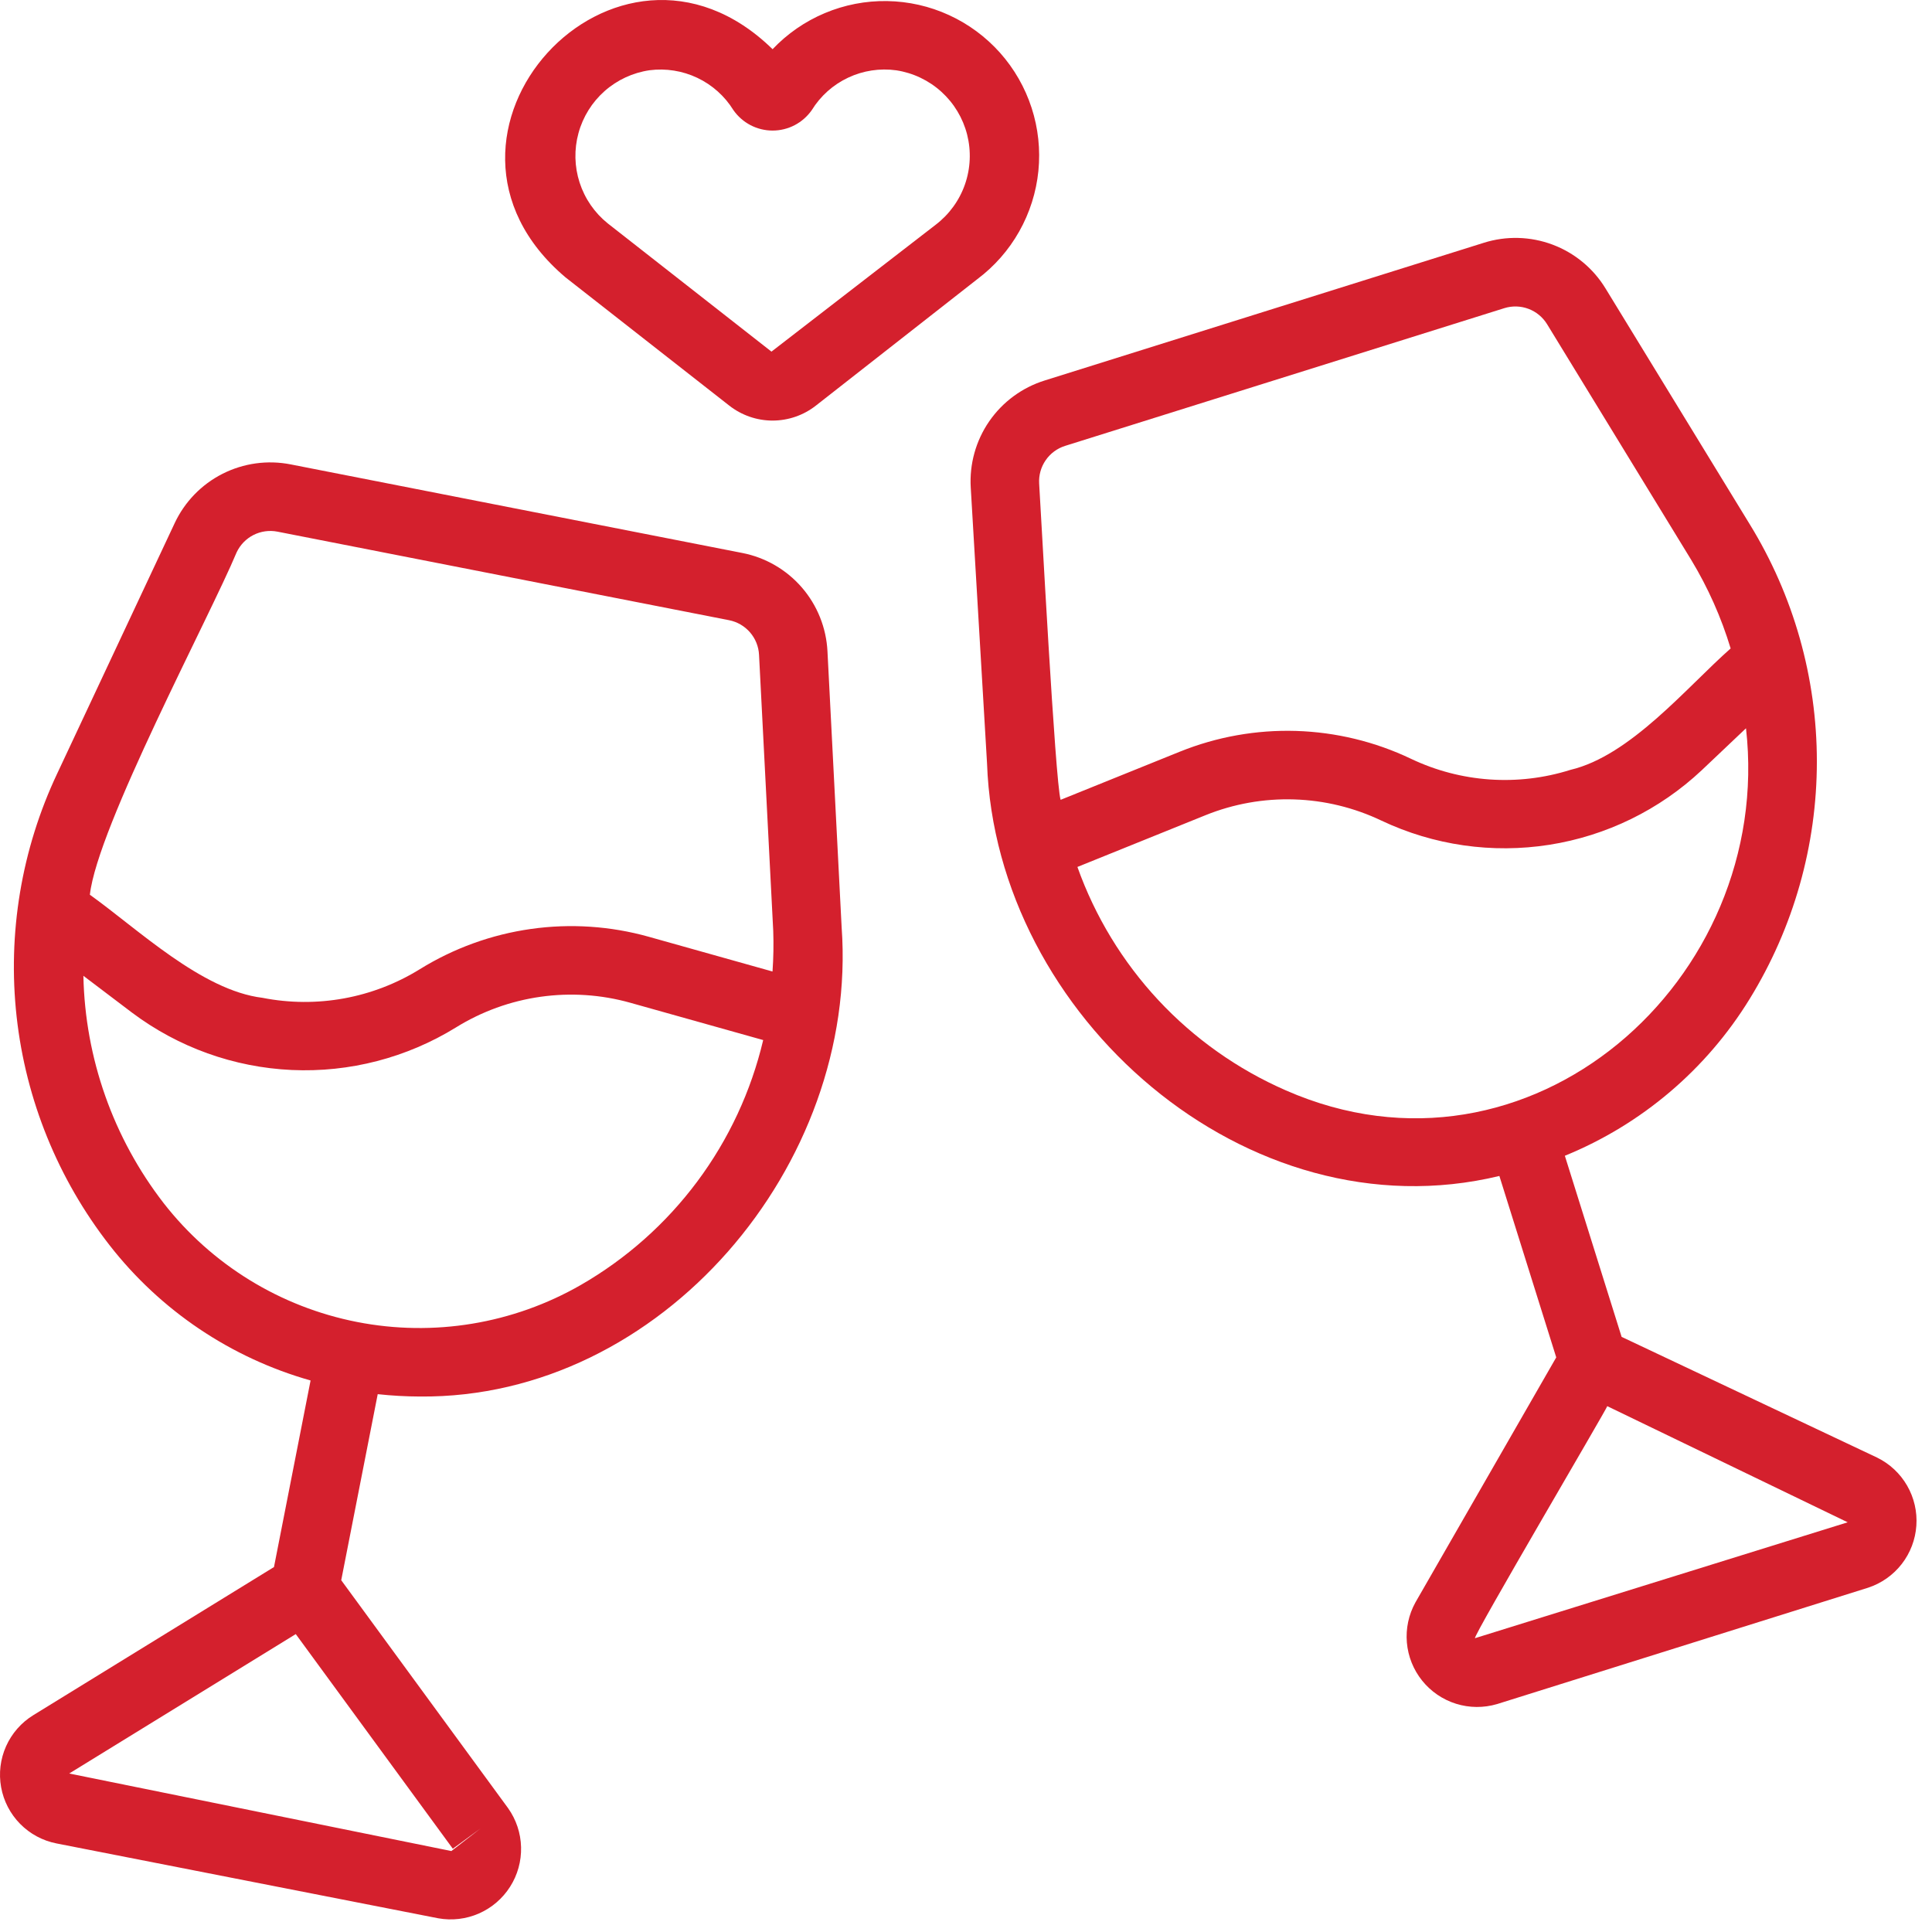
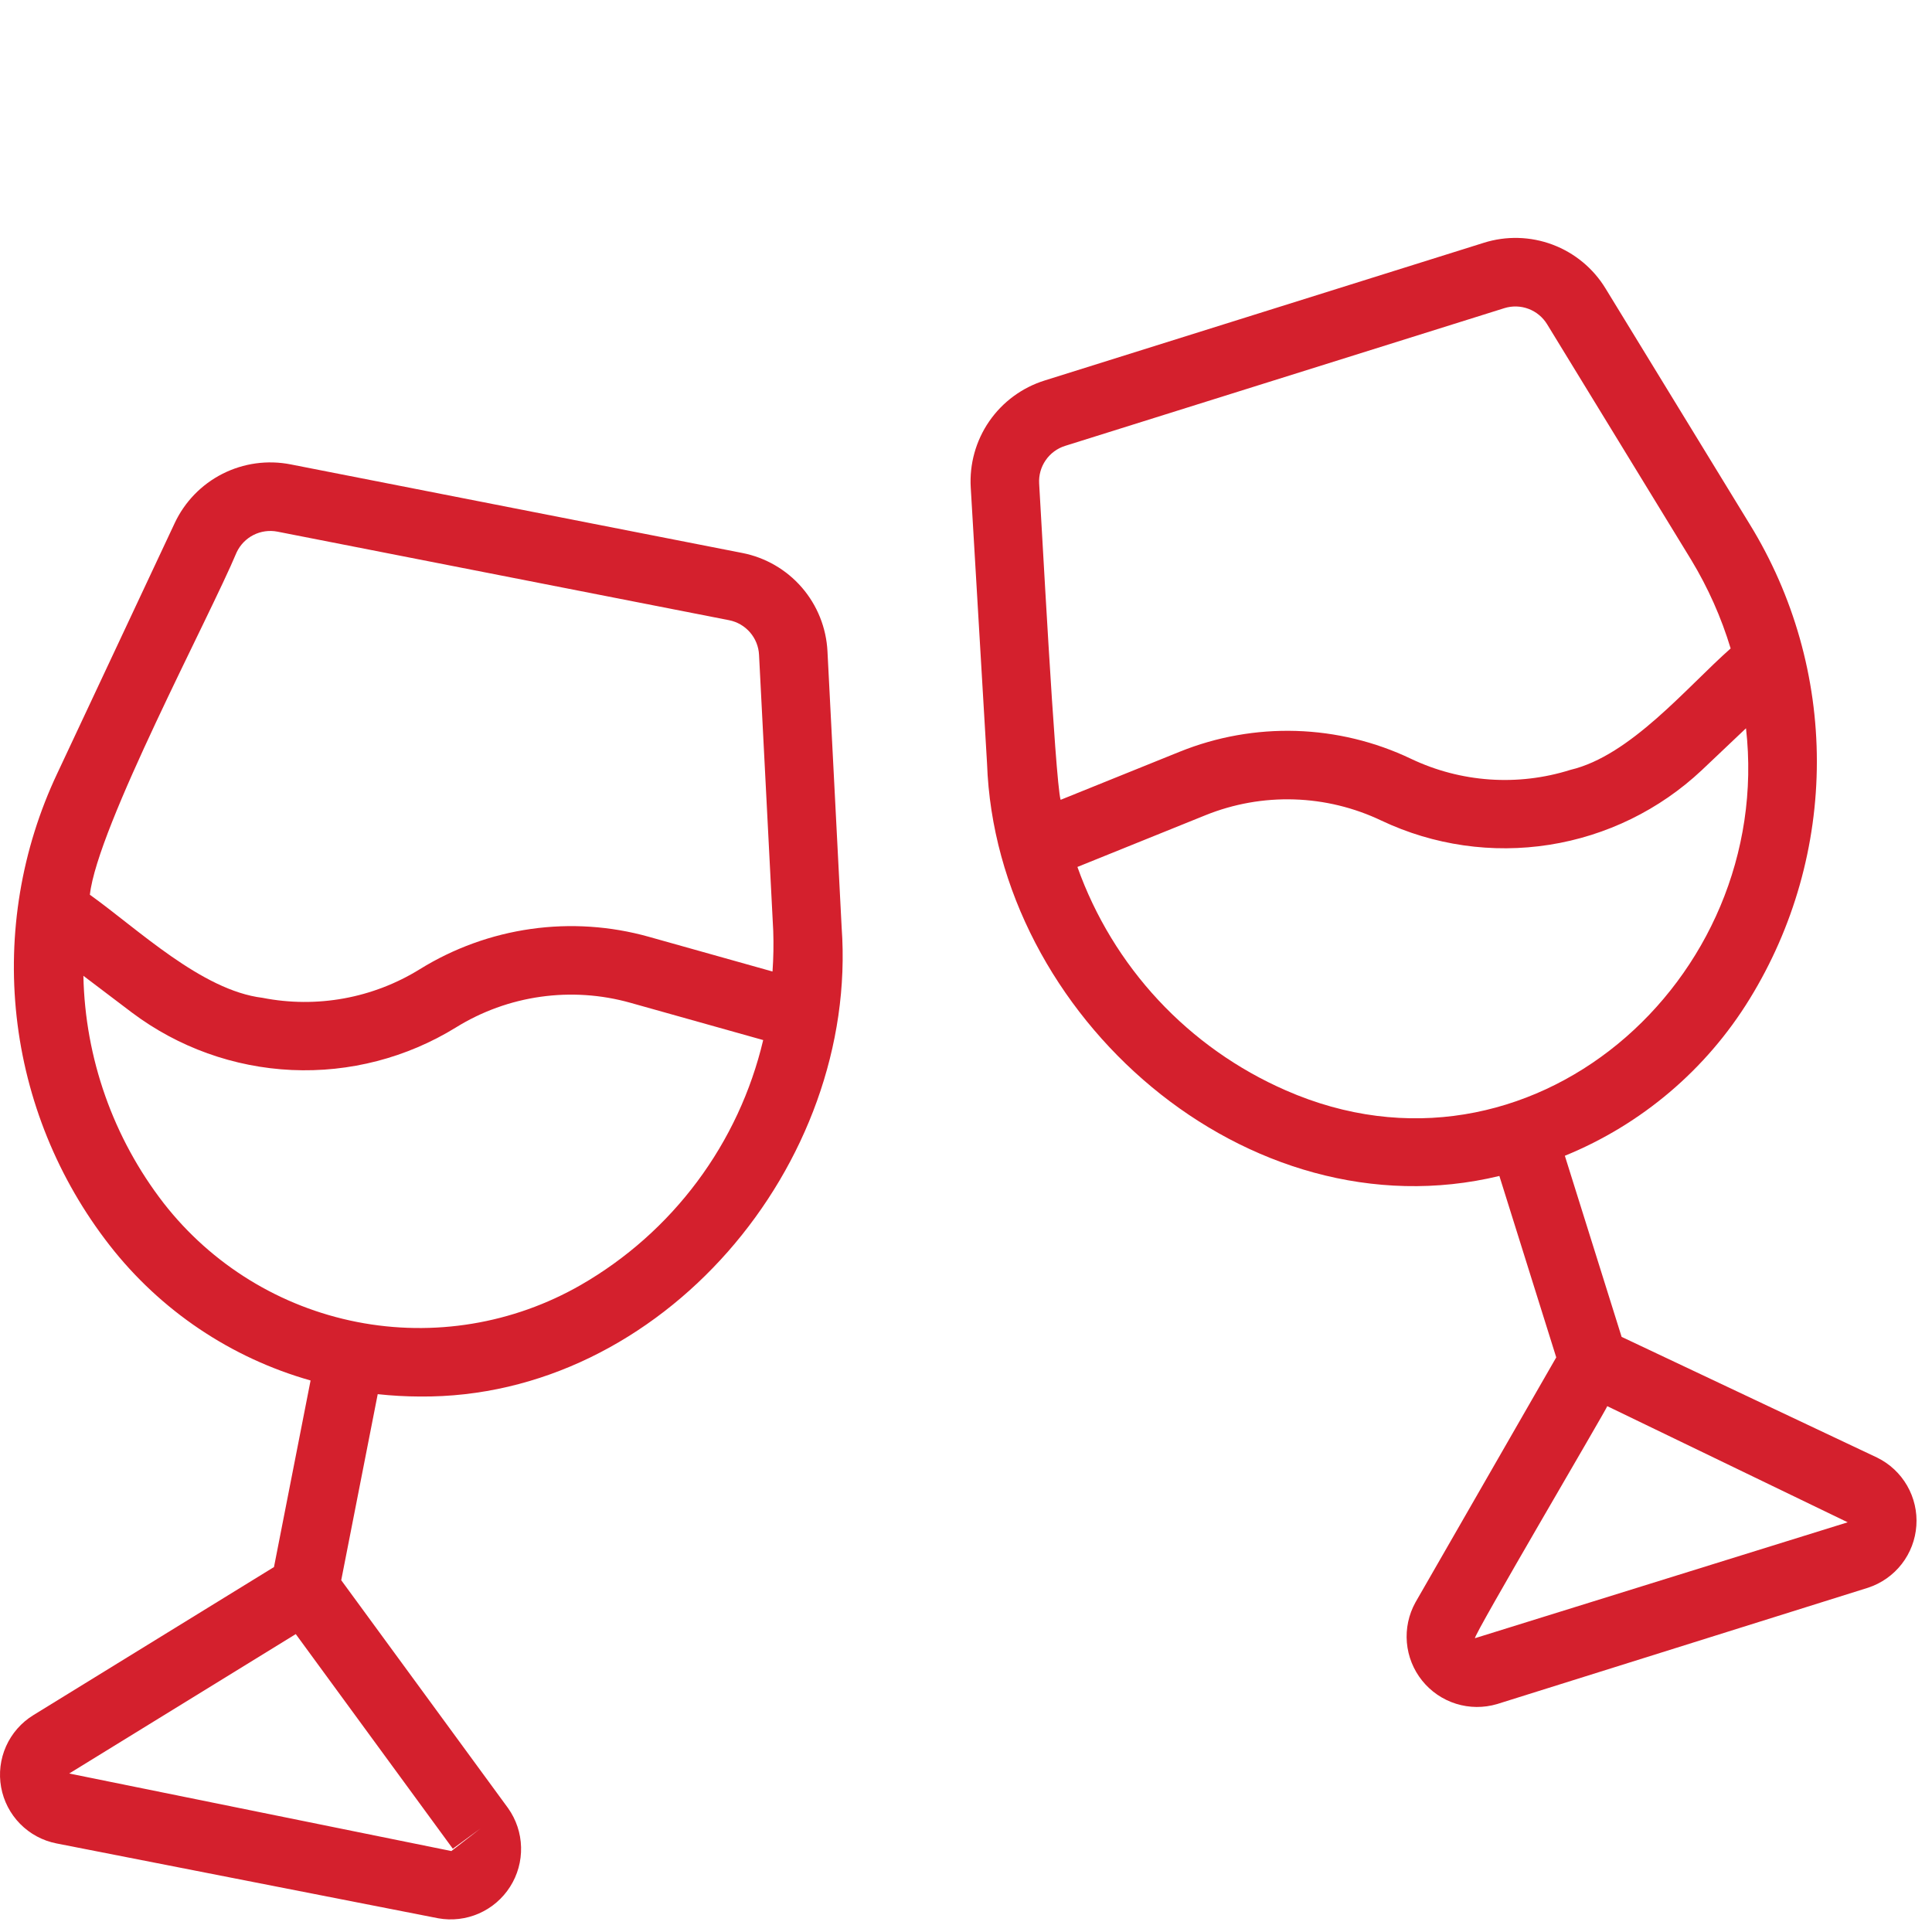
<svg xmlns="http://www.w3.org/2000/svg" width="81" height="81" viewBox="0 0 81 81" fill="none">
-   <path d="M23.711 11.63L30.573 17.004C31.092 17.411 31.732 17.633 32.391 17.633C33.051 17.632 33.691 17.411 34.209 17.003L40.974 11.704C41.692 11.166 42.29 10.486 42.73 9.705C43.171 8.924 43.445 8.06 43.535 7.168C43.624 6.276 43.528 5.375 43.251 4.523C42.974 3.67 42.524 2.884 41.928 2.214C41.331 1.545 40.603 1.006 39.788 0.633C38.973 0.259 38.089 0.059 37.193 0.045C36.296 0.03 35.407 0.202 34.58 0.55C33.754 0.897 33.008 1.412 32.391 2.063C25.833 -4.345 16.679 5.684 23.711 11.63ZM27.233 2.945C27.918 2.857 28.613 2.968 29.237 3.264C29.861 3.561 30.386 4.03 30.749 4.618C30.934 4.882 31.18 5.098 31.465 5.247C31.751 5.396 32.069 5.474 32.392 5.474C32.714 5.474 33.032 5.396 33.318 5.247C33.604 5.097 33.849 4.881 34.034 4.617C34.399 4.025 34.928 3.552 35.558 3.256C36.187 2.959 36.889 2.853 37.578 2.948C38.282 3.056 38.94 3.369 39.468 3.848C39.995 4.326 40.371 4.95 40.547 5.641C40.722 6.331 40.691 7.059 40.456 7.732C40.221 8.405 39.793 8.993 39.226 9.425L32.344 14.742L25.479 9.365C24.928 8.922 24.519 8.328 24.301 7.656C24.083 6.984 24.066 6.262 24.253 5.581C24.439 4.899 24.82 4.286 25.349 3.818C25.879 3.35 26.533 3.047 27.233 2.945Z" fill="#D4202D" />
  <path d="M78.7 61.111L67.987 56.049L65.607 48.456C68.823 47.144 71.538 44.84 73.356 41.879C75.197 38.887 76.172 35.443 76.173 31.929C76.173 28.416 75.199 24.972 73.358 21.979L67.314 12.096C66.8 11.251 66.017 10.604 65.091 10.256C64.165 9.909 63.149 9.882 62.206 10.18L43.799 15.952C42.855 16.247 42.036 16.849 41.474 17.663C40.913 18.477 40.64 19.456 40.699 20.443L41.382 32.007C41.754 42.589 52.283 51.853 62.862 49.303L65.246 56.909L59.343 67.181C59.059 67.694 58.934 68.28 58.984 68.864C59.034 69.448 59.257 70.004 59.624 70.461C59.991 70.918 60.486 71.256 61.045 71.431C61.605 71.606 62.203 71.61 62.766 71.444L78.325 66.564C78.882 66.38 79.371 66.035 79.731 65.572C80.091 65.108 80.304 64.549 80.344 63.964C80.385 63.378 80.25 62.795 79.957 62.286C79.664 61.778 79.227 61.369 78.7 61.111ZM44.657 18.693L63.066 12.921C63.398 12.816 63.755 12.826 64.081 12.948C64.407 13.07 64.682 13.298 64.864 13.595L70.907 23.477C71.61 24.64 72.165 25.885 72.558 27.186C70.705 28.825 68.356 31.683 65.841 32.277C63.633 32.974 61.243 32.807 59.153 31.811C57.647 31.093 56.008 30.697 54.341 30.645C52.673 30.594 51.014 30.89 49.466 31.514L44.467 33.533C44.24 32.783 43.639 21.362 43.567 20.274C43.546 19.927 43.642 19.582 43.84 19.296C44.037 19.009 44.325 18.797 44.657 18.693ZM53.903 45.712C51.885 44.83 50.069 43.544 48.567 41.934C47.066 40.323 45.91 38.422 45.171 36.347L50.543 34.177C51.721 33.702 52.985 33.476 54.255 33.516C55.524 33.555 56.772 33.858 57.918 34.405C60.11 35.442 62.562 35.795 64.957 35.418C67.351 35.042 69.577 33.953 71.344 32.294L73.202 30.533C74.395 41.087 64.124 50.204 53.903 45.712ZM61.839 68.682C61.74 68.619 67.395 59.02 67.385 58.954L77.465 63.823L61.839 68.682Z" fill="#D4202D" />
  <path d="M34.692 27.307C34.642 26.319 34.264 25.376 33.616 24.628C32.968 23.881 32.089 23.372 31.118 23.183L12.187 19.47C11.216 19.279 10.21 19.418 9.328 19.865C8.446 20.312 7.74 21.042 7.321 21.938L2.401 32.425C0.9 35.602 0.311 39.133 0.697 42.625C1.084 46.117 2.433 49.433 4.592 52.204C6.726 54.944 9.679 56.931 13.021 57.877L11.487 65.699L1.397 71.909C0.894 72.218 0.496 72.672 0.255 73.211C0.014 73.75 -0.058 74.349 0.047 74.93C0.152 75.511 0.43 76.047 0.844 76.467C1.259 76.888 1.79 77.174 2.37 77.287L18.372 80.425C18.949 80.529 19.544 80.458 20.081 80.223C20.617 79.987 21.072 79.597 21.386 79.102C21.701 78.608 21.861 78.03 21.846 77.444C21.832 76.858 21.643 76.29 21.304 75.811L14.306 66.251L15.836 58.451C16.424 58.515 17.015 58.548 17.607 58.55C27.742 58.639 36.006 48.823 35.286 38.875L34.692 27.307ZM20.145 76.66L18.924 77.606L2.902 74.355L12.4 68.51L18.985 77.509L20.145 76.66ZM9.921 23.157C10.069 22.843 10.318 22.586 10.628 22.429C10.939 22.272 11.293 22.223 11.634 22.29L30.566 26.002C30.907 26.069 31.216 26.248 31.444 26.511C31.672 26.774 31.806 27.106 31.823 27.453L32.418 39.022C32.438 39.592 32.428 40.162 32.388 40.731L27.198 39.274C25.592 38.824 23.91 38.713 22.259 38.947C20.607 39.181 19.023 39.755 17.605 40.632C15.636 41.853 13.278 42.282 11.005 41.834C8.454 41.525 5.766 38.939 3.768 37.513C4.079 34.677 8.787 25.875 9.921 23.157ZM24.349 53.874C21.51 55.504 18.178 56.054 14.966 55.424C11.753 54.794 8.876 53.026 6.863 50.444C4.747 47.71 3.567 44.367 3.496 40.911L5.536 42.456C7.476 43.912 9.809 44.749 12.231 44.86C14.654 44.97 17.053 44.348 19.117 43.075C20.197 42.406 21.403 41.969 22.66 41.791C23.917 41.613 25.198 41.697 26.421 42.04L31.997 43.605C31.491 45.748 30.552 47.765 29.236 49.532C27.921 51.298 26.257 52.776 24.349 53.874Z" fill="#D4202D" />
</svg>